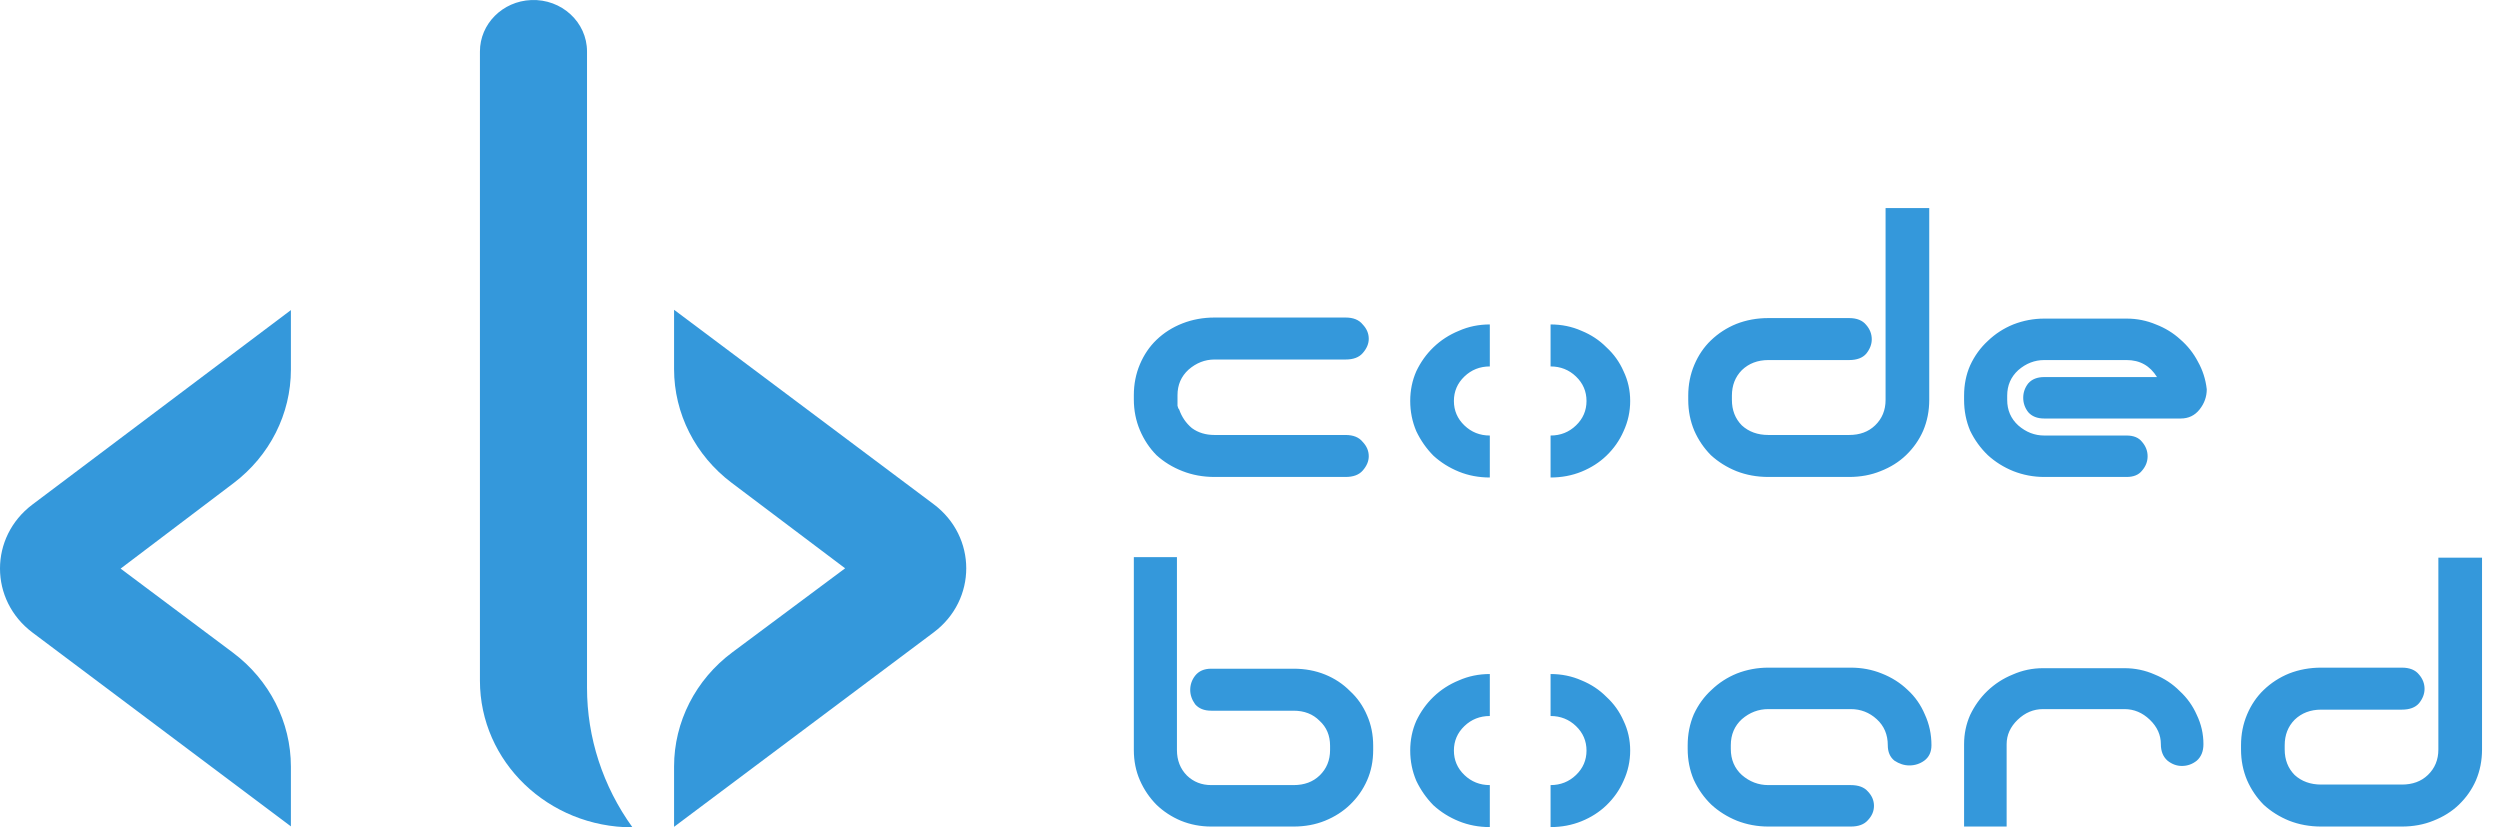
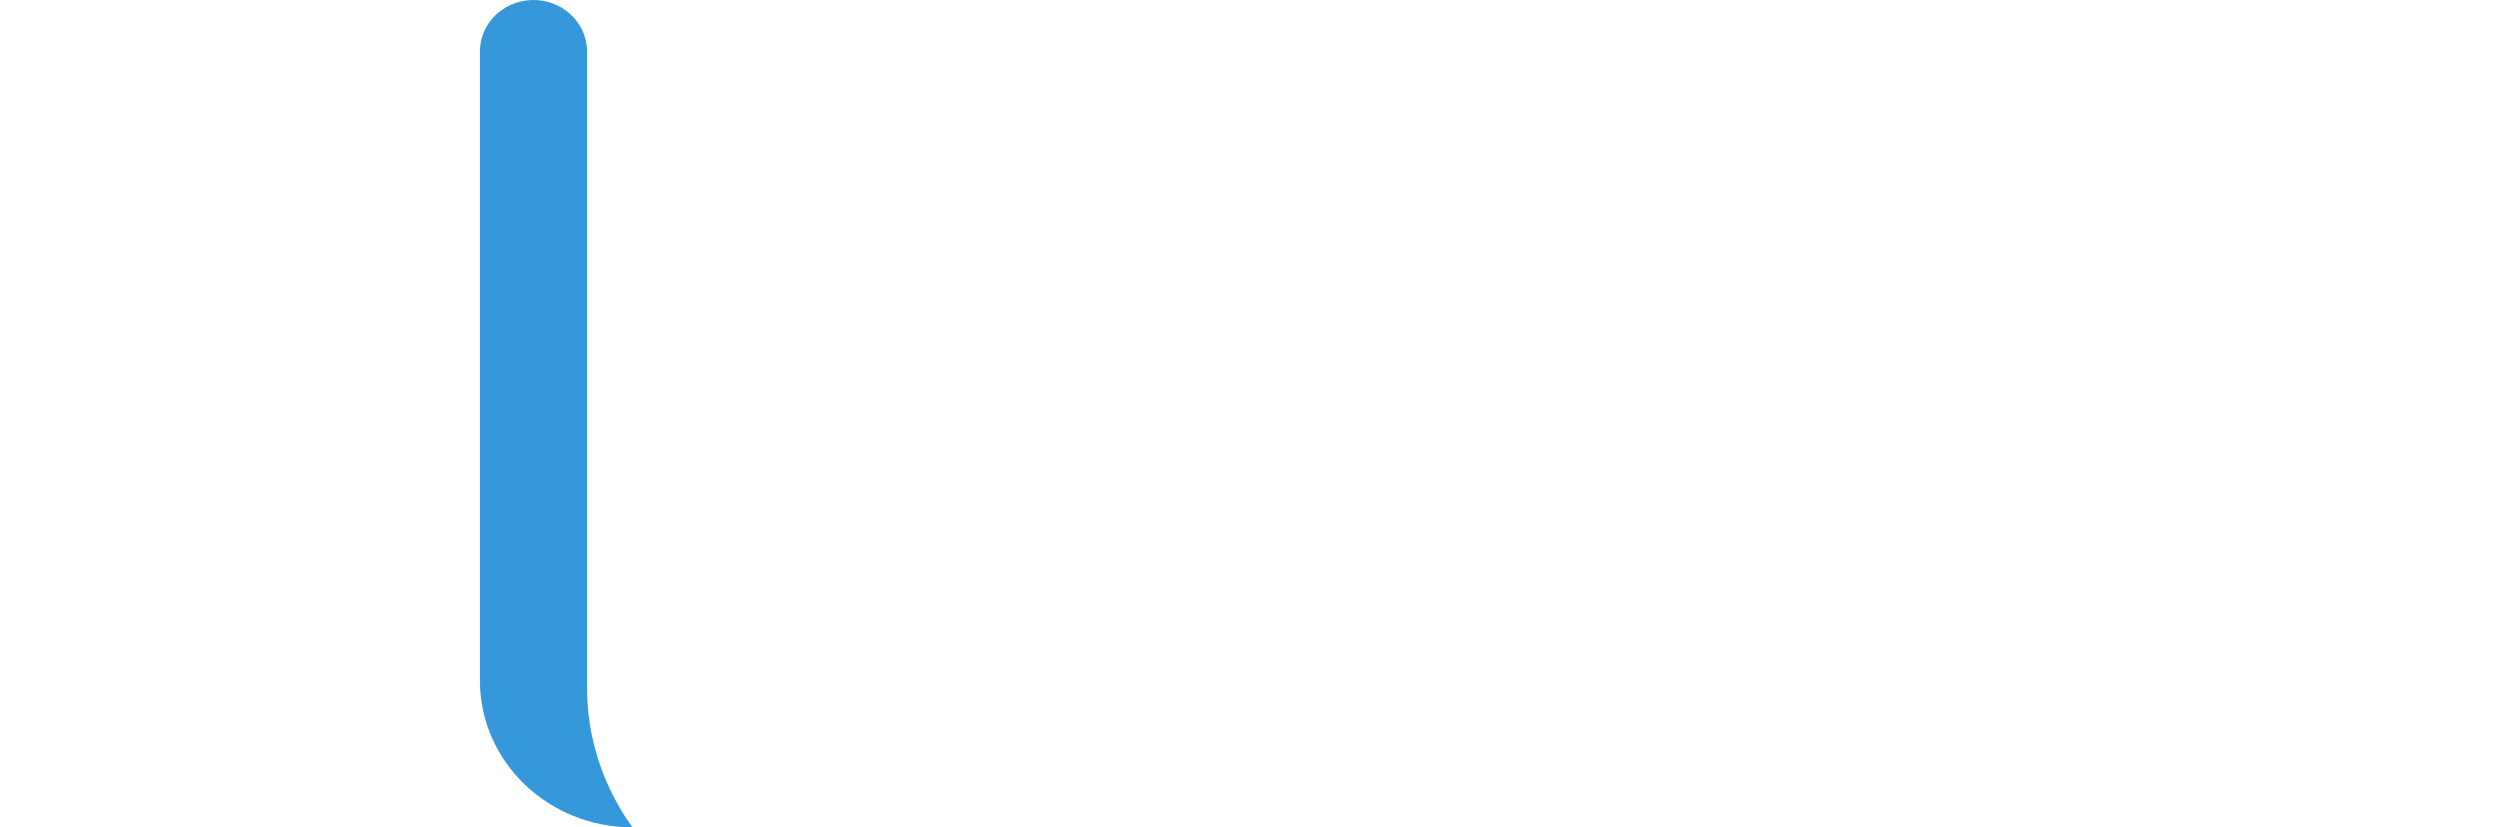
<svg xmlns="http://www.w3.org/2000/svg" width="139" height="46" viewBox="0 0 139 46" fill="none">
  <path d="M26.684 2.862V37.845C26.684 42.349 30.481 46 35.166 46C33.52 43.721 32.638 41.012 32.638 38.238V2.862C32.638 1.233 31.226 -0.068 29.532 0.003C27.94 0.069 26.684 1.33 26.684 2.862Z" fill="#3498DB" />
-   <path d="M37.478 20.522V17.224L51.912 28.034C54.327 29.843 54.327 33.353 51.912 35.161L37.478 45.971V42.618C37.478 40.135 38.674 37.791 40.716 36.27L46.989 31.598L40.679 26.843C38.659 25.321 37.478 22.99 37.478 20.522Z" fill="#3498DB" />
-   <path d="M16.174 42.624V45.947L1.808 35.171C-0.601 33.364 -0.603 29.862 1.803 28.052L16.174 17.241V20.55C16.174 23.012 14.999 25.337 12.988 26.86L6.706 31.615L12.951 36.287C14.984 37.808 16.174 40.147 16.174 42.624Z" fill="#3498DB" />
-   <path d="M65.469 22.206C65.469 22.324 65.469 22.442 65.469 22.56C65.49 22.659 65.52 22.727 65.561 22.767C65.705 23.181 65.94 23.525 66.268 23.801C66.616 24.057 67.037 24.185 67.528 24.185H74.812C75.243 24.185 75.56 24.313 75.765 24.569C75.991 24.806 76.103 25.072 76.103 25.367C76.103 25.643 75.991 25.909 75.765 26.165C75.56 26.401 75.243 26.519 74.812 26.519H67.528C66.893 26.519 66.299 26.411 65.746 26.194C65.192 25.978 64.711 25.682 64.301 25.308C63.912 24.914 63.604 24.451 63.379 23.919C63.154 23.387 63.041 22.816 63.041 22.206V21.969C63.041 21.358 63.154 20.787 63.379 20.255C63.604 19.724 63.912 19.27 64.301 18.896C64.711 18.502 65.192 18.197 65.746 17.98C66.299 17.764 66.893 17.655 67.528 17.655H74.812C75.243 17.655 75.56 17.783 75.765 18.039C75.991 18.276 76.103 18.542 76.103 18.837C76.103 19.113 75.991 19.379 75.765 19.635C75.56 19.871 75.243 19.989 74.812 19.989H67.528C66.996 19.989 66.514 20.177 66.084 20.551C65.674 20.925 65.469 21.398 65.469 21.969V22.206ZM82.834 26.549C82.22 26.549 81.646 26.441 81.113 26.224C80.58 26.007 80.109 25.712 79.699 25.337C79.31 24.944 78.992 24.491 78.747 23.978C78.521 23.447 78.408 22.885 78.408 22.294C78.408 21.703 78.521 21.152 78.747 20.64C78.992 20.127 79.31 19.684 79.699 19.31C80.109 18.916 80.58 18.611 81.113 18.394C81.646 18.157 82.22 18.039 82.834 18.039V20.374C82.281 20.374 81.81 20.561 81.42 20.935C81.031 21.309 80.837 21.762 80.837 22.294C80.837 22.826 81.031 23.279 81.42 23.653C81.81 24.028 82.281 24.215 82.834 24.215V26.549ZM86.212 24.215C86.765 24.215 87.237 24.028 87.626 23.653C88.015 23.279 88.21 22.826 88.21 22.294C88.21 21.762 88.015 21.309 87.626 20.935C87.237 20.561 86.765 20.374 86.212 20.374V18.039C86.827 18.039 87.401 18.157 87.934 18.394C88.466 18.611 88.927 18.916 89.317 19.31C89.726 19.684 90.044 20.127 90.269 20.64C90.515 21.152 90.638 21.703 90.638 22.294C90.638 22.885 90.515 23.447 90.269 23.978C90.044 24.491 89.726 24.944 89.317 25.337C88.927 25.712 88.466 26.007 87.934 26.224C87.401 26.441 86.827 26.549 86.212 26.549V24.215ZM107.266 11.569V22.235C107.266 22.846 107.154 23.417 106.928 23.949C106.703 24.461 106.385 24.914 105.975 25.308C105.586 25.682 105.115 25.978 104.562 26.194C104.029 26.411 103.445 26.519 102.81 26.519H98.322C97.688 26.519 97.093 26.411 96.54 26.194C96.007 25.978 95.536 25.682 95.126 25.308C94.737 24.914 94.429 24.461 94.204 23.949C93.979 23.417 93.866 22.846 93.866 22.235V21.999C93.866 21.388 93.979 20.817 94.204 20.285C94.429 19.753 94.737 19.3 95.126 18.926C95.536 18.532 96.007 18.227 96.54 18.01C97.093 17.793 97.688 17.685 98.322 17.685H102.81C103.24 17.685 103.558 17.813 103.763 18.069C103.968 18.305 104.07 18.571 104.07 18.867C104.07 19.142 103.968 19.408 103.763 19.665C103.558 19.901 103.24 20.019 102.81 20.019H98.322C97.728 20.019 97.236 20.206 96.847 20.58C96.478 20.955 96.294 21.427 96.294 21.999V22.235C96.294 22.806 96.478 23.279 96.847 23.653C97.236 24.008 97.728 24.185 98.322 24.185H102.81C103.404 24.185 103.885 24.008 104.254 23.653C104.644 23.279 104.838 22.806 104.838 22.235V11.569H107.266ZM111.6 22.235C111.6 22.806 111.805 23.279 112.215 23.653C112.645 24.028 113.127 24.215 113.66 24.215H118.239C118.628 24.215 118.915 24.333 119.099 24.569C119.304 24.806 119.407 25.072 119.407 25.367C119.407 25.663 119.304 25.928 119.099 26.165C118.915 26.401 118.628 26.519 118.239 26.519H113.66C113.065 26.519 112.491 26.411 111.938 26.194C111.405 25.978 110.934 25.682 110.524 25.308C110.115 24.914 109.787 24.461 109.541 23.949C109.315 23.417 109.203 22.846 109.203 22.235V21.999C109.203 21.388 109.315 20.827 109.541 20.314C109.787 19.783 110.115 19.33 110.524 18.955C110.934 18.561 111.405 18.256 111.938 18.039C112.491 17.823 113.065 17.714 113.66 17.714H118.239C118.812 17.714 119.356 17.823 119.868 18.039C120.38 18.236 120.831 18.512 121.22 18.867C121.63 19.221 121.958 19.635 122.204 20.108C122.47 20.58 122.634 21.093 122.696 21.644C122.696 22.058 122.562 22.432 122.296 22.767C122.03 23.102 121.681 23.269 121.251 23.269H113.66C113.27 23.269 112.973 23.151 112.768 22.915C112.584 22.678 112.491 22.412 112.491 22.117C112.491 21.821 112.584 21.555 112.768 21.319C112.973 21.083 113.27 20.965 113.66 20.965H119.929C119.54 20.334 118.976 20.019 118.239 20.019H113.66C113.127 20.019 112.645 20.206 112.215 20.58C111.805 20.955 111.6 21.427 111.6 21.999V22.235ZM65.438 30.975V41.701C65.438 42.272 65.623 42.745 65.992 43.119C66.36 43.474 66.811 43.651 67.344 43.651H71.923C72.518 43.651 72.999 43.474 73.368 43.119C73.757 42.745 73.952 42.272 73.952 41.701V41.465C73.952 40.893 73.757 40.431 73.368 40.076C72.999 39.702 72.518 39.515 71.923 39.515H67.344C66.954 39.515 66.657 39.396 66.452 39.16C66.268 38.904 66.176 38.638 66.176 38.362C66.176 38.067 66.268 37.801 66.452 37.565C66.657 37.308 66.954 37.18 67.344 37.18H71.923C72.559 37.18 73.143 37.289 73.675 37.505C74.208 37.722 74.669 38.027 75.058 38.421C75.468 38.796 75.786 39.249 76.011 39.781C76.237 40.293 76.349 40.854 76.349 41.465V41.701C76.349 42.312 76.237 42.873 76.011 43.385C75.786 43.898 75.468 44.351 75.058 44.745C74.669 45.119 74.208 45.414 73.675 45.631C73.143 45.848 72.559 45.956 71.923 45.956H67.344C66.749 45.956 66.186 45.848 65.654 45.631C65.141 45.414 64.69 45.119 64.301 44.745C63.912 44.351 63.604 43.898 63.379 43.385C63.154 42.873 63.041 42.312 63.041 41.701V30.975H65.438ZM82.834 45.986C82.22 45.986 81.646 45.877 81.113 45.66C80.58 45.444 80.109 45.148 79.699 44.774C79.31 44.38 78.992 43.927 78.747 43.415C78.521 42.883 78.408 42.322 78.408 41.731C78.408 41.14 78.521 40.588 78.747 40.076C78.992 39.564 79.31 39.121 79.699 38.746C80.109 38.352 80.58 38.047 81.113 37.83C81.646 37.594 82.22 37.476 82.834 37.476V39.81C82.281 39.81 81.81 39.997 81.42 40.371C81.031 40.746 80.837 41.199 80.837 41.731C80.837 42.263 81.031 42.716 81.42 43.09C81.81 43.464 82.281 43.651 82.834 43.651V45.986ZM86.212 43.651C86.765 43.651 87.237 43.464 87.626 43.09C88.015 42.716 88.21 42.263 88.21 41.731C88.21 41.199 88.015 40.746 87.626 40.371C87.237 39.997 86.765 39.81 86.212 39.81V37.476C86.827 37.476 87.401 37.594 87.934 37.83C88.466 38.047 88.927 38.352 89.317 38.746C89.726 39.121 90.044 39.564 90.269 40.076C90.515 40.588 90.638 41.14 90.638 41.731C90.638 42.322 90.515 42.883 90.269 43.415C90.044 43.927 89.726 44.38 89.317 44.774C88.927 45.148 88.466 45.444 87.934 45.66C87.401 45.877 86.827 45.986 86.212 45.986V43.651ZM96.233 41.642C96.233 42.233 96.438 42.716 96.847 43.09C97.278 43.464 97.769 43.651 98.322 43.651H102.902C103.332 43.651 103.65 43.769 103.855 44.006C104.08 44.242 104.193 44.508 104.193 44.804C104.193 45.099 104.08 45.365 103.855 45.602C103.65 45.838 103.332 45.956 102.902 45.956H98.322C97.708 45.956 97.124 45.848 96.571 45.631C96.038 45.414 95.566 45.119 95.157 44.745C94.747 44.351 94.419 43.888 94.173 43.355C93.948 42.824 93.835 42.253 93.835 41.642V41.435C93.835 40.825 93.948 40.253 94.173 39.721C94.419 39.19 94.747 38.736 95.157 38.362C95.566 37.968 96.038 37.663 96.571 37.446C97.124 37.23 97.708 37.121 98.322 37.121H102.902C103.517 37.121 104.091 37.23 104.623 37.446C105.177 37.663 105.658 37.968 106.068 38.362C106.478 38.736 106.795 39.19 107.02 39.721C107.266 40.253 107.389 40.825 107.389 41.435C107.389 41.809 107.256 42.095 106.99 42.292C106.744 42.469 106.467 42.558 106.16 42.558C105.873 42.558 105.597 42.469 105.33 42.292C105.084 42.095 104.961 41.809 104.961 41.435C104.961 40.844 104.757 40.362 104.347 39.987C103.937 39.613 103.455 39.426 102.902 39.426H98.322C97.769 39.426 97.278 39.613 96.847 39.987C96.438 40.362 96.233 40.844 96.233 41.435V41.642ZM109.203 41.731V41.376C109.203 40.805 109.315 40.263 109.541 39.751C109.787 39.239 110.104 38.796 110.493 38.421C110.904 38.027 111.374 37.722 111.907 37.505C112.44 37.269 113.004 37.151 113.598 37.151H118.116C118.71 37.151 119.274 37.269 119.806 37.505C120.339 37.722 120.8 38.027 121.19 38.421C121.599 38.796 121.917 39.239 122.142 39.751C122.388 40.263 122.511 40.805 122.511 41.376C122.511 41.77 122.388 42.075 122.142 42.292C121.896 42.489 121.619 42.587 121.312 42.587C121.026 42.587 120.759 42.489 120.513 42.292C120.267 42.075 120.144 41.77 120.144 41.376C120.144 40.864 119.94 40.411 119.53 40.017C119.12 39.623 118.649 39.426 118.116 39.426H113.598C113.065 39.426 112.594 39.623 112.184 40.017C111.774 40.411 111.569 40.864 111.569 41.376V41.731V45.956H109.203V41.731ZM138.001 31.005V41.672C138.001 42.282 137.889 42.853 137.663 43.385C137.438 43.898 137.12 44.351 136.71 44.745C136.321 45.119 135.85 45.414 135.297 45.631C134.764 45.848 134.18 45.956 133.545 45.956H129.057C128.423 45.956 127.828 45.848 127.275 45.631C126.742 45.414 126.271 45.119 125.861 44.745C125.472 44.351 125.164 43.898 124.939 43.385C124.714 42.853 124.601 42.282 124.601 41.672V41.435C124.601 40.825 124.714 40.253 124.939 39.721C125.164 39.19 125.472 38.736 125.861 38.362C126.271 37.968 126.742 37.663 127.275 37.446C127.828 37.23 128.423 37.121 129.057 37.121H133.545C133.975 37.121 134.293 37.249 134.498 37.505C134.703 37.742 134.805 38.008 134.805 38.303C134.805 38.579 134.703 38.845 134.498 39.101C134.293 39.337 133.975 39.456 133.545 39.456H129.057C128.463 39.456 127.971 39.643 127.582 40.017C127.214 40.391 127.029 40.864 127.029 41.435V41.672C127.029 42.243 127.214 42.716 127.582 43.09C127.971 43.444 128.463 43.622 129.057 43.622H133.545C134.139 43.622 134.621 43.444 134.989 43.09C135.379 42.716 135.573 42.243 135.573 41.672V31.005H138.001Z" fill="#3498DB" />
</svg>